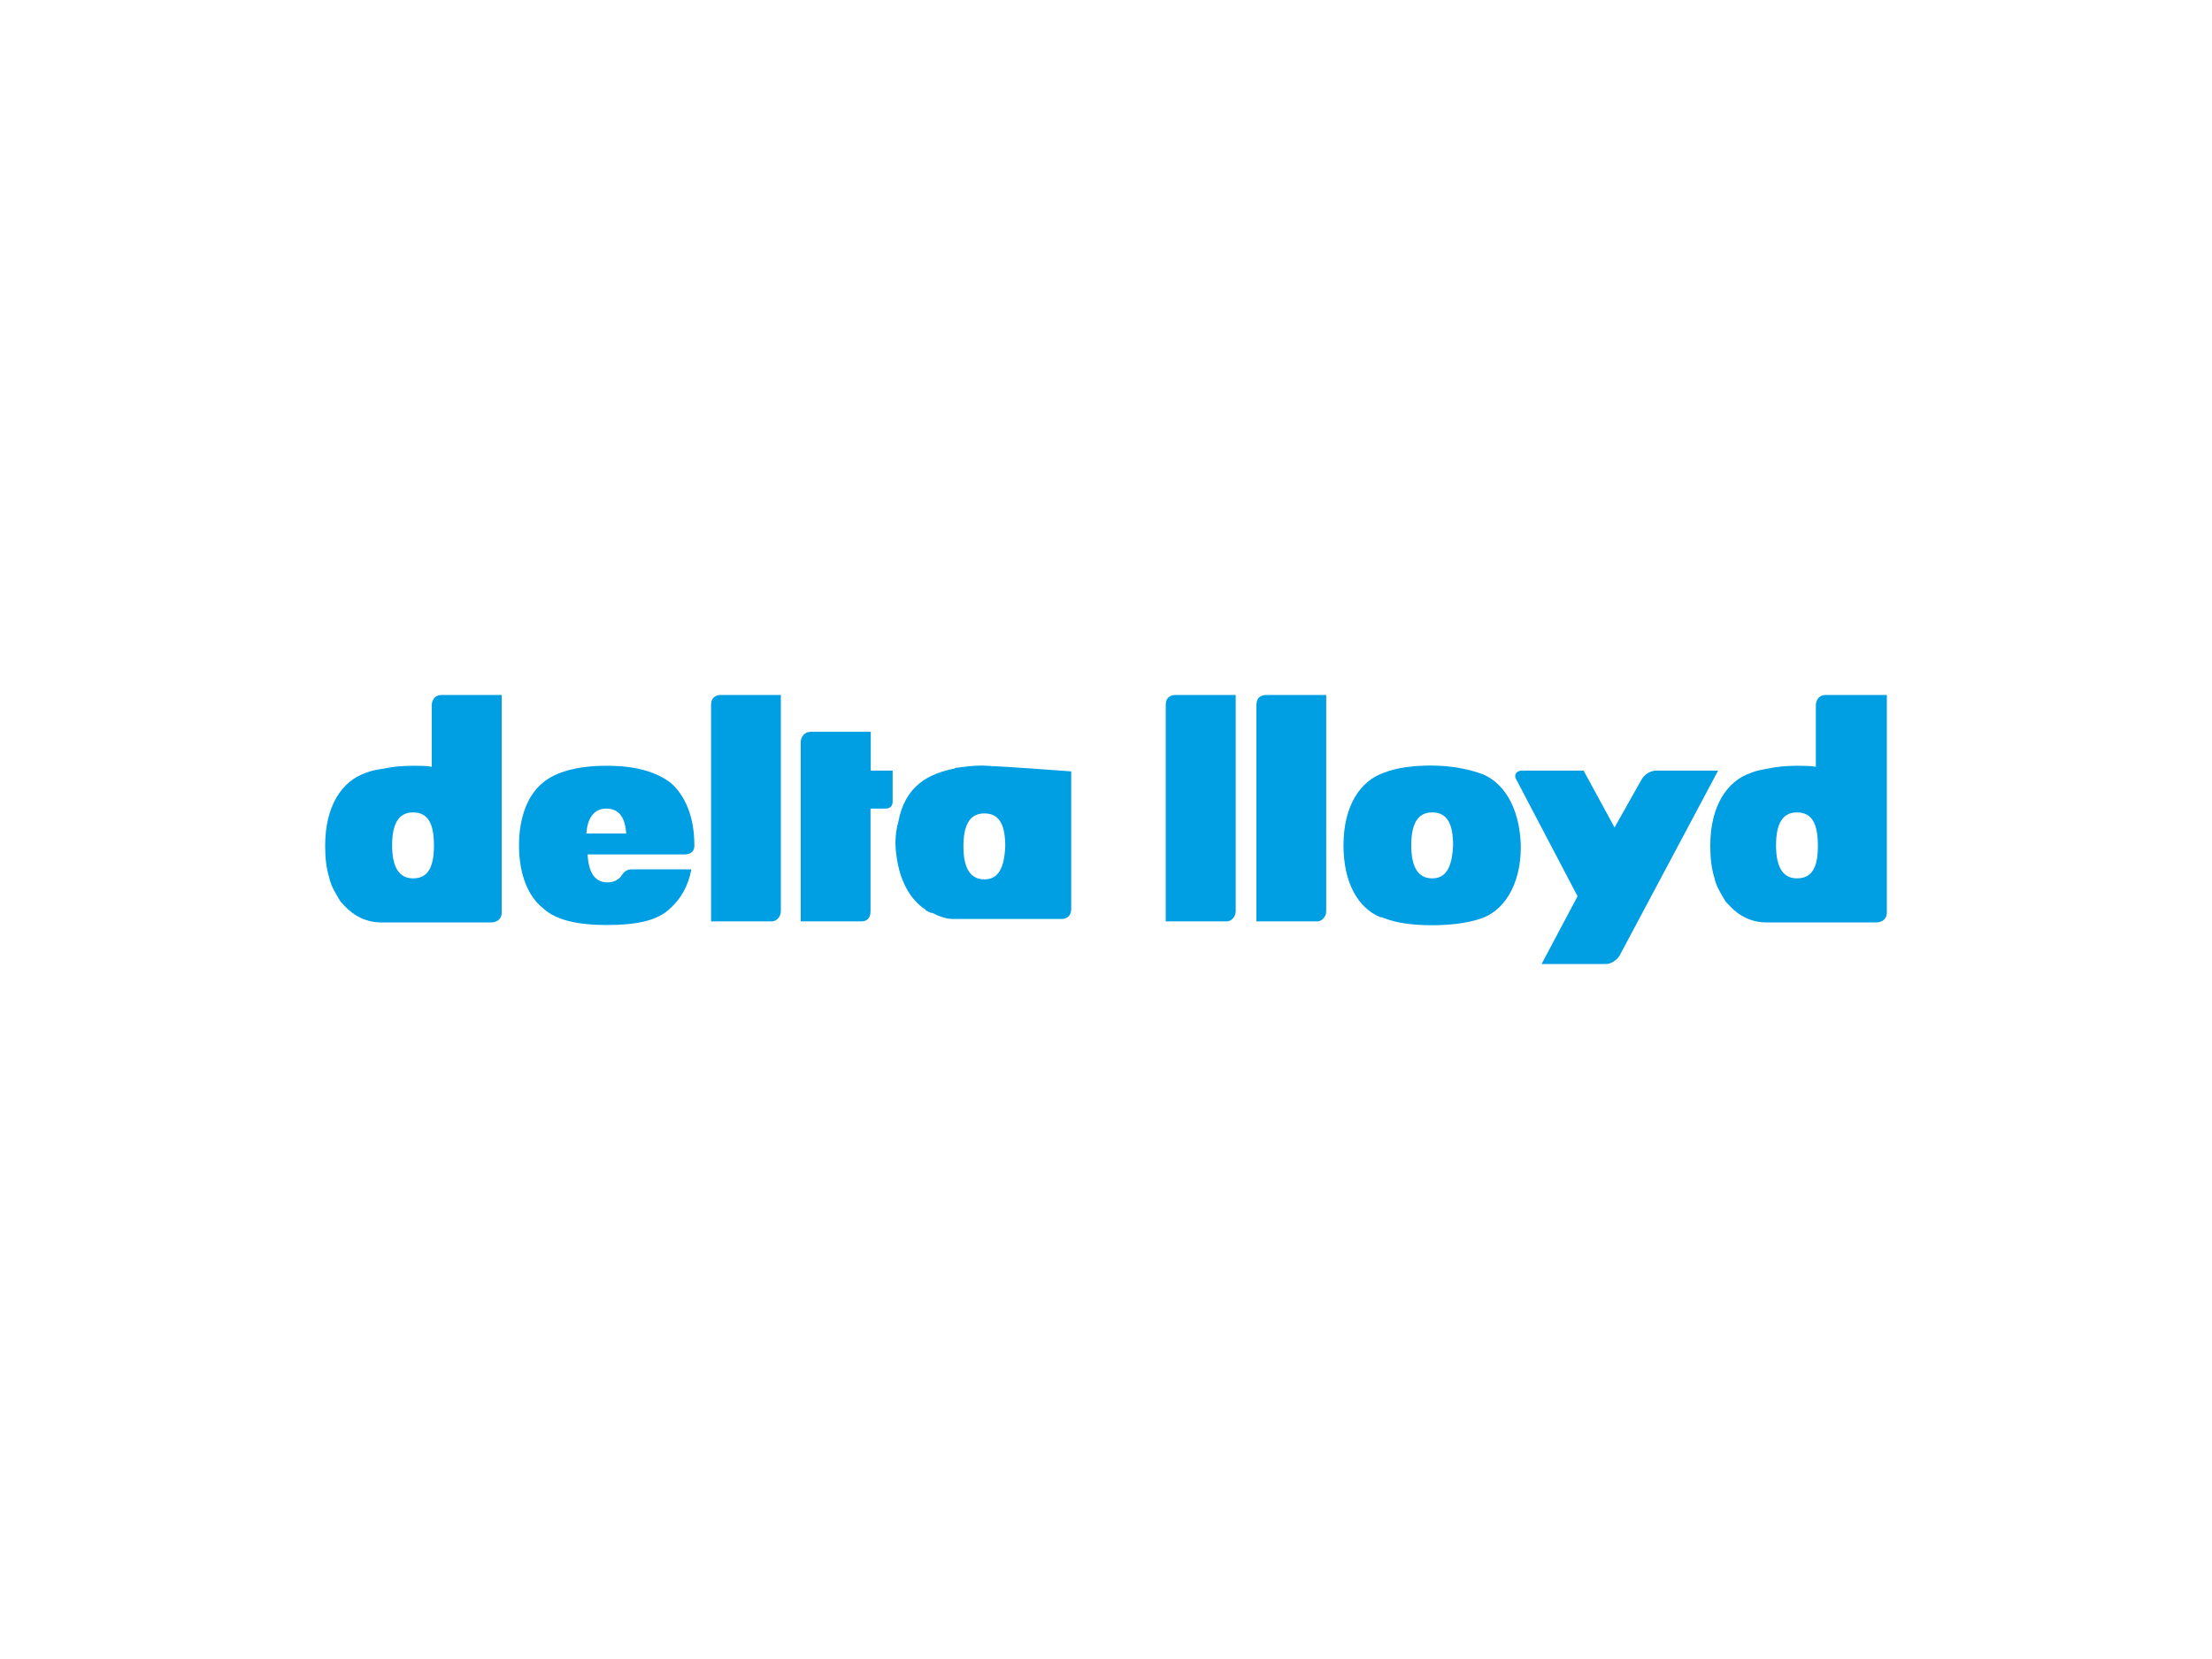
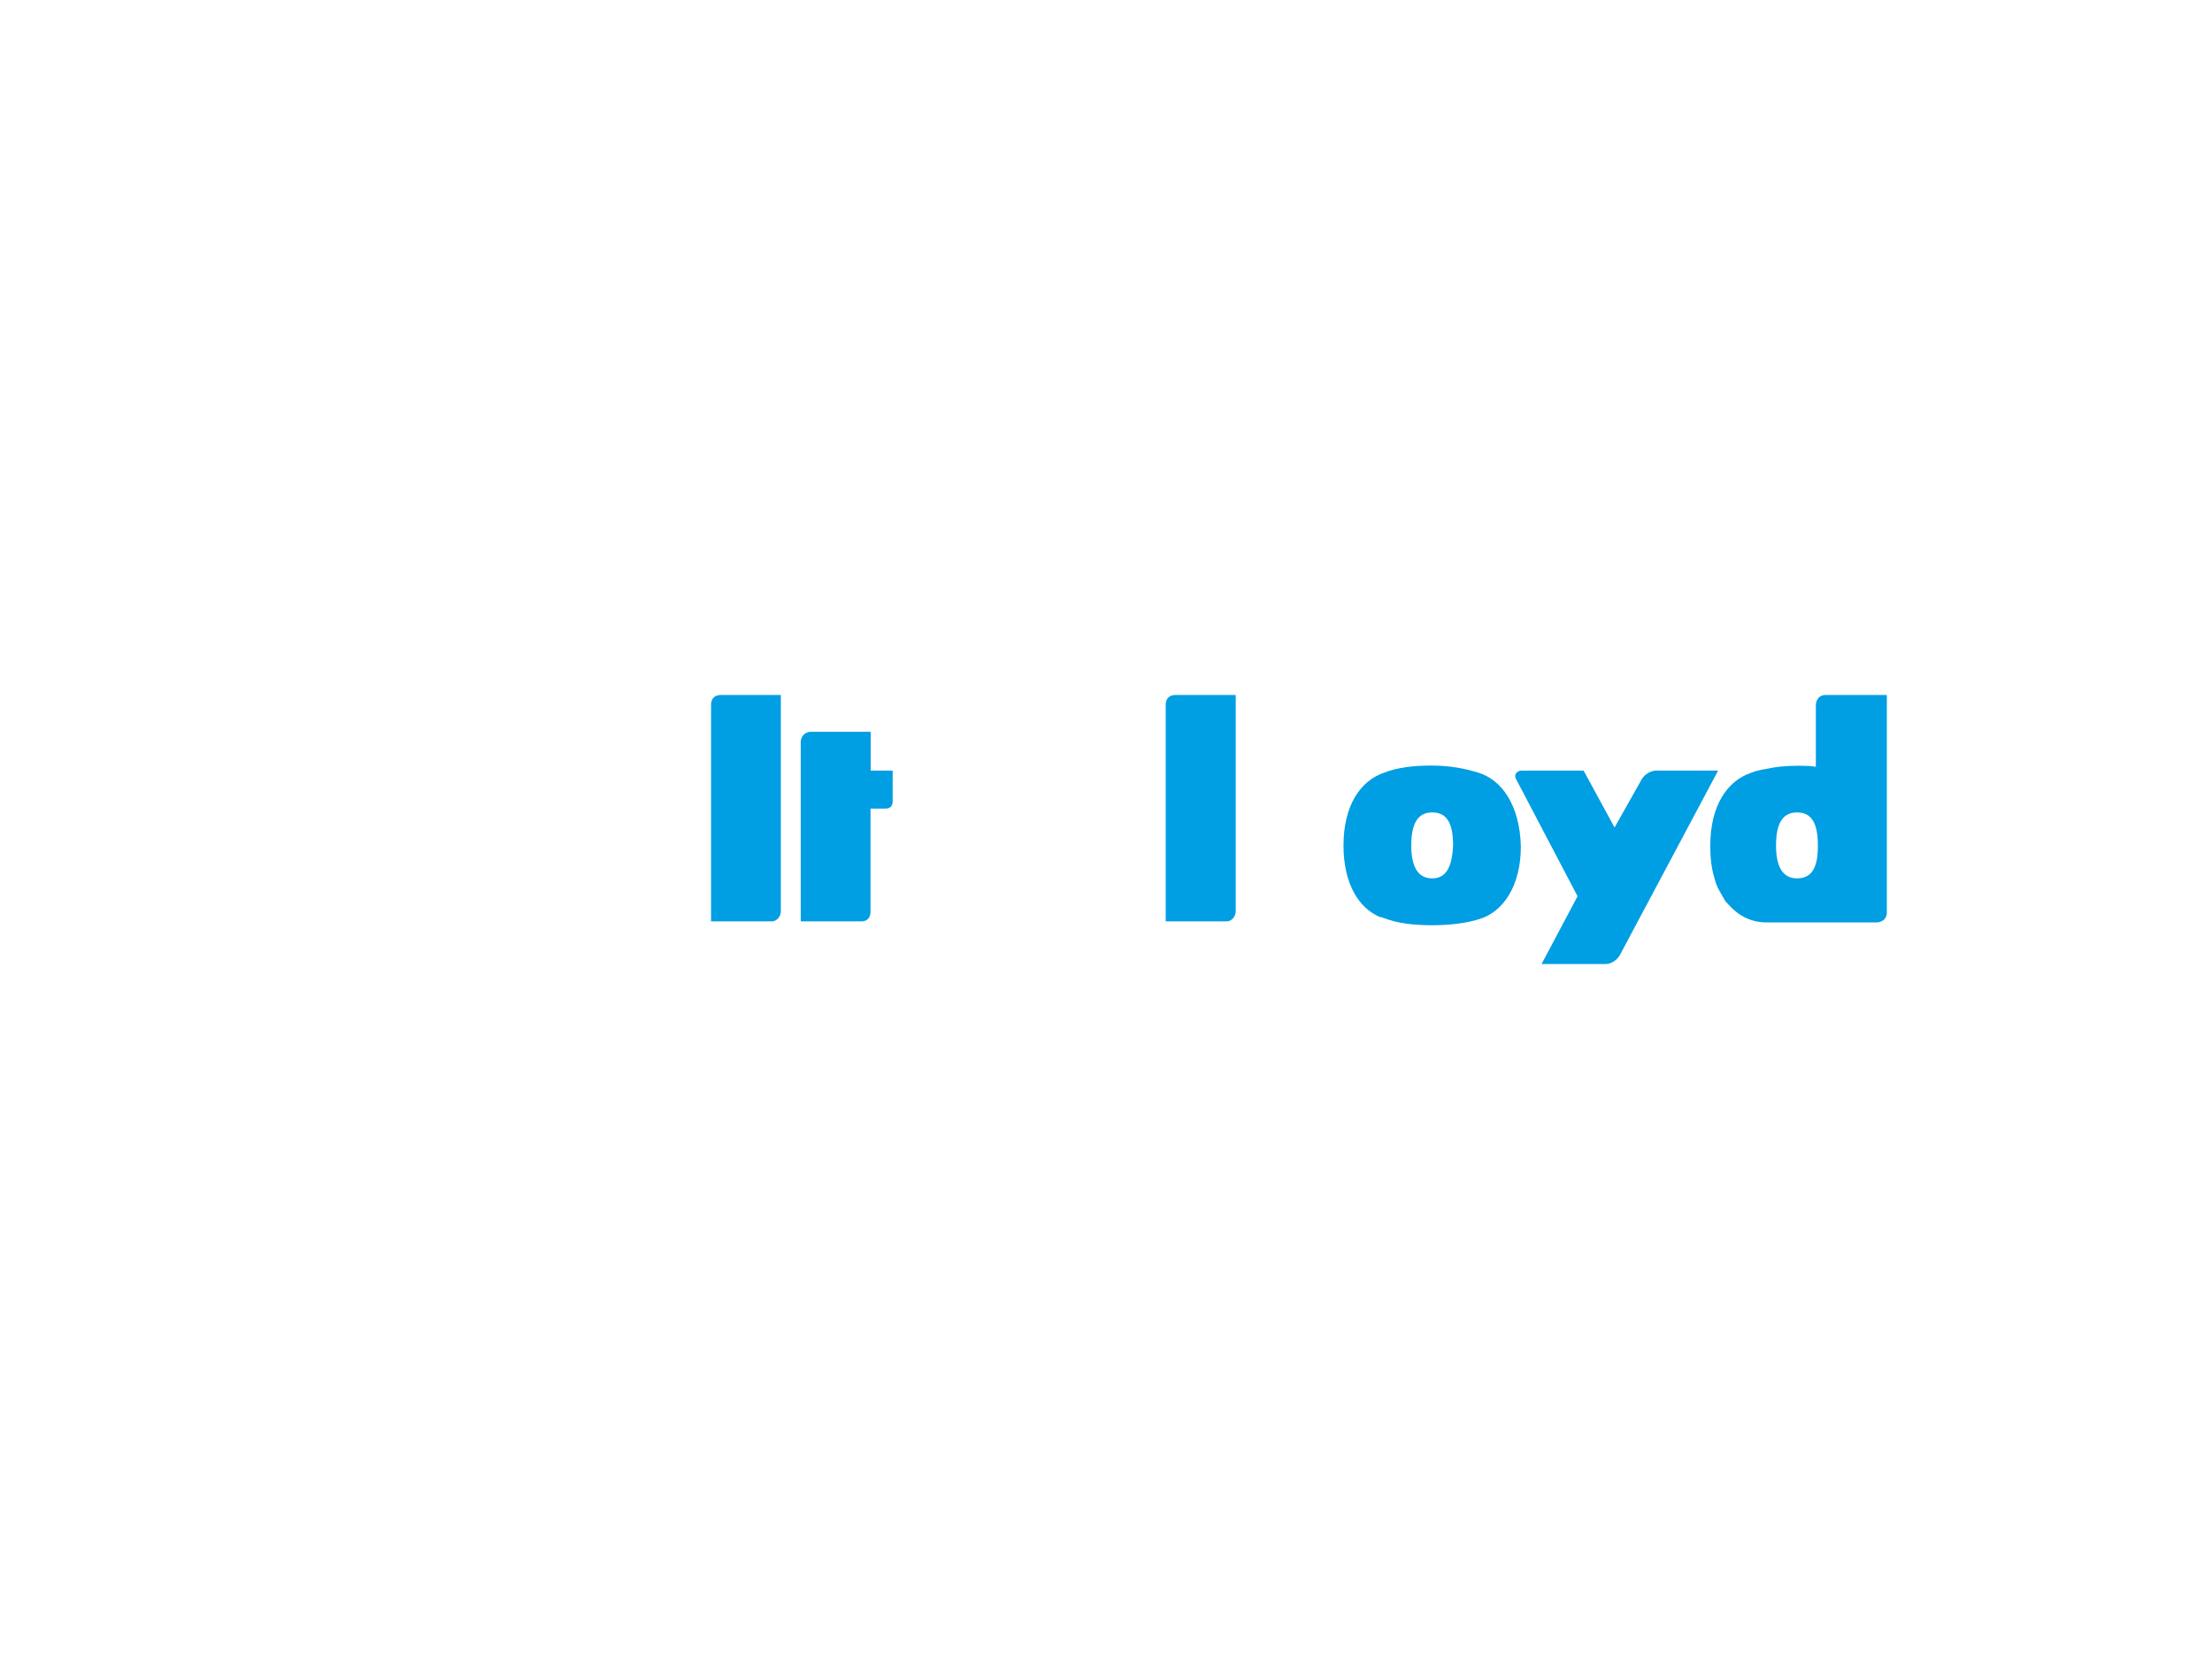
<svg xmlns="http://www.w3.org/2000/svg" xmlns:ns1="http://www.bohemiancoding.com/sketch/ns" version="1.1" id="Layer_1" x="0px" y="0px" viewBox="0 0 1100 825" style="enable-background:new 0 0 1100 825;" xml:space="preserve">
  <style type="text/css">
	.st0{fill:#FFFFFF;}
	.st1{fill:#009EE3;}
</style>
  <g>
    <rect class="st0" width="1100" height="825" />
  </g>
  <title>Page 1</title>
  <desc>Created with Sketch.</desc>
  <g>
    <g>
      <path id="path-3" class="st0" d="M161.7,345.6h776v133.9h-776V345.6z" />
    </g>
    <g>
      <path id="path-1" class="st0" d="M161.7,345.6h776v133.9h-776V345.6z" />
    </g>
    <g id="navigation" ns1:type="MSPage">
      <g id="M-nav-prive" transform="translate(-40, -27)" ns1:type="MSArtboardGroup">
        <g id="Header-M-prive" ns1:type="MSLayerGroup">
          <g id="Page-1" transform="translate(40, 27)">
-             <path id="Fill-1" ns1:type="MSShapeGroup" class="st1" d="M291.6,414.5c0.5-7.9,4-12.4,9.9-12.4c6.4,0,9.4,4.5,9.9,12.4       C312,414.5,291.6,414.5,291.6,414.5z M309.5,434.8c-1.5,2.5-4,4-7.4,4c-6.4,0-9.4-5-9.9-13.9h48.1c5.5,0,5-4.5,5-4.5       c0-14.9-5-25.3-11.9-31.2c-7.4-5.5-17.4-8.4-31.7-8.4c-14.4,0-25.3,3-31.7,8.4c-7.4,6-11.9,16.9-11.9,31.2       c0,14.4,4.5,25.3,11.9,31.2c6.4,6,17.4,8.4,31.7,8.4c14.4,0,25.3-2,31.7-8.4c5-4.5,8.9-10.9,10.4-19.3H314       C311,432.3,309.5,434.8,309.5,434.8L309.5,434.8z" />
            <path id="Fill-3" ns1:type="MSShapeGroup" class="st1" d="M443.9,398.6v-15.4H433v-19.3h-29.8c-3,0-5,2.5-5,5v89.3h30.2       c3,0,4.5-2,4.5-5v-51.1h7.4C442.9,402.1,443.9,400.6,443.9,398.6" />
            <path id="Fill-5" ns1:type="MSShapeGroup" class="st1" d="M798.4,479.4L798.4,479.4c3,0,5.5-2,6.9-4l49.1-92.2h-30.7       c-3,0-6,2-7.4,4.5l-13.4,23.8l-15.4-28.3h-30.7c-2.5,0-4,2-3,4l30.7,58.5l0,0l0,0l-17.9,33.7H798.4z" />
            <path id="Fill-7" ns1:type="MSShapeGroup" class="st1" d="M358.6,345.6c-3,0-5,1.5-5,5v107.6h30.2c2.5,0,4.5-2.5,4.5-5       V345.6H358.6z" />
            <path id="Fill-9" ns1:type="MSShapeGroup" class="st1" d="M735,384.2c-6.4-2-13.9-3.5-23.3-3.5c-8.9,0-16.9,1-23.3,3.5       c-11.9,4-20.3,16.4-20.3,36.2c0,18.8,7.4,31.2,18.3,35.7l0,0c0,0,0,0,0.5,0c0.5,0,1,0.5,1.5,0.5c6.4,2.5,14.4,3.5,23.8,3.5       c8.9,0,16.9-1,23.3-3c11.9-3.5,20.8-16.4,20.8-36.2C755.8,400.6,746.9,387.7,735,384.2 M712.2,436.8c-6.9,0-10.4-5.5-10.4-16.4       c0-10.4,3-16.4,10.4-16.4c7.4,0,10.4,5.5,10.4,16.4C722.1,431.3,719.1,436.8,712.2,436.8" />
-             <path id="Fill-11" ns1:type="MSShapeGroup" class="st1" d="M527.2,383.2L527.2,383.2c0,0-26.3-2-38.7-2.5       c-4.5,0-8.4,0.5-11.9,1c-0.5,0-1.5,0-2,0.5c-5.5,1-12.9,3.5-17.4,7.4c-5,4-8.9,10.4-10.4,18.8l0,0l0,0c-1,3.5-1.5,6.9-1.5,10.9       c0,3.5,0.5,6.4,1,9.4c2,10.9,6.9,18.8,13.4,23.3c0,0,0.5,0,0.5,0.5c0.5,0.5,1,0.5,1.5,1l0,0c0,0,0,0,0.5,0       c0.5,0.5,1,0.5,1.5,0.5c3,1.5,6.4,3,10.4,3h54.1c0,0,4.5,0,4.5-5v-68.4L527.2,383.2z M489.5,437.3c-6.9,0-10.4-5.5-10.4-16.4       c0-10.4,3-16.4,10.4-16.4s10.4,5.5,10.4,16.4C499.4,431.8,496.4,437.3,489.5,437.3L489.5,437.3z" />
            <g id="Group-15">
              <g id="Clip-14">
						</g>
-               <path id="Fill-13" ns1:type="MSShapeGroup" class="st1" d="M219.7,345.6c-5,0-5,5-5,5v30.7c-3-0.5-6-0.5-8.9-0.5        c-6,0-10.9,0.5-15.4,1.5c-3.5,0.5-6,1-8.4,2c-11.9,4-20.3,16.4-20.3,36.2c0,6,0.5,10.9,2,15.9c1,4.5,3,7.4,5,10.9        c0.5,1,1.5,2,2.5,3l0,0c5,5.5,11.4,8.4,18.3,8.4h55c0,0,5,0,5-5V345.6H219.7z M205.4,436.8c-6.9,0-10.4-5.5-10.4-16.4        c0-10.4,3-16.4,10.4-16.4s10.4,5.5,10.4,16.4S212.8,436.8,205.4,436.8L205.4,436.8z" />
            </g>
            <path id="Fill-16" ns1:type="MSShapeGroup" class="st1" d="M584.7,345.6c-3,0-5,1.5-5,5v107.6H610c2.5,0,4.5-2.5,4.5-5       V345.6H584.7z" />
-             <path id="Fill-18" ns1:type="MSShapeGroup" class="st1" d="M629.8,345.6c-3,0-5,1.5-5,5v107.6h30.2c2.5,0,4.5-2.5,4.5-5       V345.6H629.8z" />
            <g id="Group-22">
              <g id="Clip-21">
						</g>
              <path id="Fill-20" ns1:type="MSShapeGroup" class="st1" d="M908,345.6c-5,0-5,5-5,5v30.7c-3-0.5-6-0.5-8.9-0.5        c-6,0-10.9,0.5-15.4,1.5c-3,0.5-5.5,1-7.9,2c-11.9,4-20.3,16.4-20.3,36.2c0,6,0.5,10.9,2,15.9c1,4.5,3,7.4,5,10.9        c0.5,1,1.5,2,2.5,3l0,0c5,5.5,11.4,8.4,18.3,8.4h55c0,0,5,0,5-5V345.6H908z M893.6,436.8c-6.9,0-10.4-5.5-10.4-16.4        c0-10.4,3-16.4,10.4-16.4c7.4,0,10.4,5.5,10.4,16.4C904.1,431.3,901.1,436.8,893.6,436.8L893.6,436.8z" />
            </g>
          </g>
        </g>
      </g>
    </g>
  </g>
</svg>